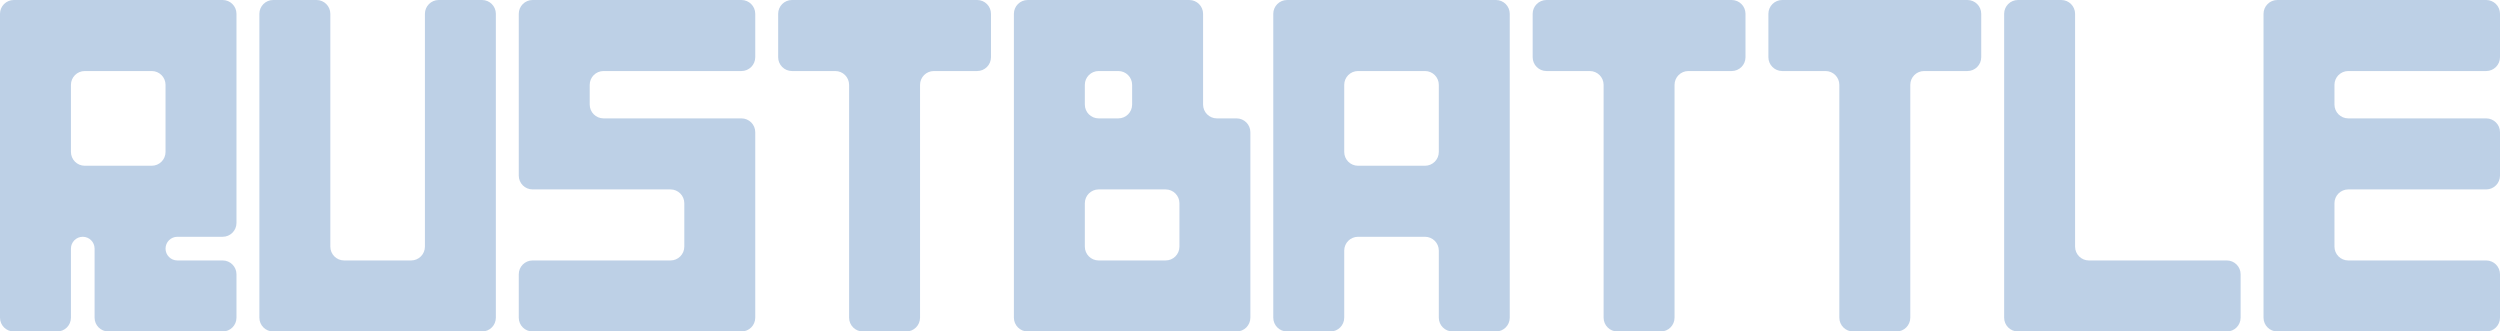
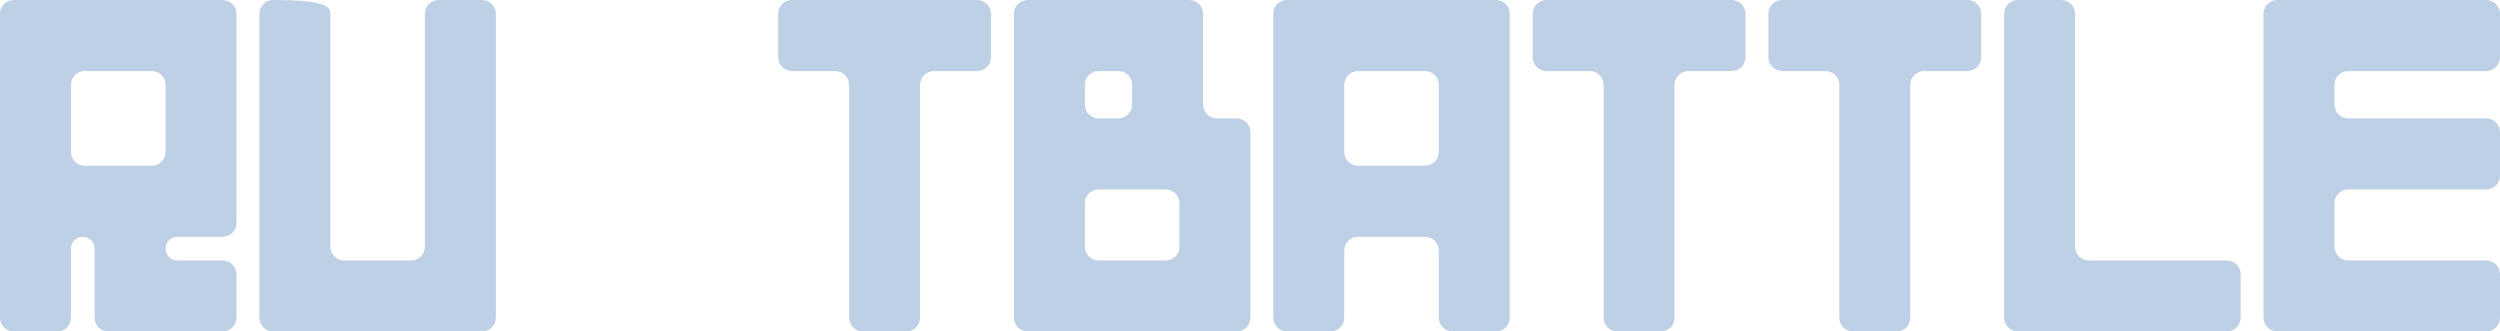
<svg xmlns="http://www.w3.org/2000/svg" width="181" height="24" viewBox="0 0 181 24" fill="none">
  <path d="M10.985 12C11.537 12 11.985 11.552 11.985 11V6.143C11.985 5.591 11.537 5.143 10.985 5.143H6.136C5.584 5.143 5.136 5.591 5.136 6.143V11C5.136 11.552 5.584 12 6.136 12H10.985ZM1 24C0.448 24 0 23.552 0 23V1C0 0.448 0.448 0 1 0H16.121C16.673 0 17.121 0.448 17.121 1V16.143C17.121 16.695 16.673 17.143 16.121 17.143H12.842C12.368 17.143 11.985 17.527 11.985 18C11.985 18.473 12.368 18.857 12.842 18.857H16.121C16.673 18.857 17.121 19.305 17.121 19.857V23C17.121 23.552 16.673 24 16.121 24H7.848C7.296 24 6.848 23.552 6.848 23V17.999C6.848 17.526 6.465 17.143 5.992 17.143C5.52 17.143 5.136 17.526 5.136 17.999V23C5.136 23.552 4.689 24 4.136 24H1Z" fill="#BDD0E6" />
-   <path d="M19.779 24C19.227 24 18.779 23.552 18.779 23V1C18.779 0.448 19.227 0 19.779 0H22.916C23.468 0 23.916 0.448 23.916 1V17.857C23.916 18.409 24.363 18.857 24.916 18.857H29.764C30.316 18.857 30.764 18.409 30.764 17.857V1C30.764 0.448 31.212 0 31.764 0H34.9C35.453 0 35.9 0.448 35.9 1V23C35.9 23.552 35.453 24 34.9 24H19.779Z" fill="#BDD0E6" />
-   <path d="M38.559 24C38.007 24 37.559 23.552 37.559 23V19.857C37.559 19.305 38.007 18.857 38.559 18.857H48.544C49.096 18.857 49.544 18.409 49.544 17.857V14.714C49.544 14.162 49.096 13.714 48.544 13.714H38.559C38.007 13.714 37.559 13.267 37.559 12.714V1C37.559 0.448 38.007 0 38.559 0H53.68C54.232 0 54.68 0.448 54.68 1V4.143C54.68 4.695 54.232 5.143 53.68 5.143H43.695C43.143 5.143 42.695 5.591 42.695 6.143V7.571C42.695 8.124 43.143 8.571 43.695 8.571H53.68C54.232 8.571 54.68 9.019 54.68 9.571V23C54.68 23.552 54.232 24 53.68 24H38.559Z" fill="#BDD0E6" />
+   <path d="M19.779 24C19.227 24 18.779 23.552 18.779 23V1C18.779 0.448 19.227 0 19.779 0C23.468 0 23.916 0.448 23.916 1V17.857C23.916 18.409 24.363 18.857 24.916 18.857H29.764C30.316 18.857 30.764 18.409 30.764 17.857V1C30.764 0.448 31.212 0 31.764 0H34.9C35.453 0 35.9 0.448 35.9 1V23C35.9 23.552 35.453 24 34.9 24H19.779Z" fill="#BDD0E6" />
  <path d="M62.475 24C61.922 24 61.475 23.552 61.475 23V6.143C61.475 5.591 61.027 5.143 60.475 5.143H57.339C56.786 5.143 56.339 4.695 56.339 4.143V1C56.339 0.448 56.786 0 57.339 0H70.747C71.3 0 71.747 0.448 71.747 1V4.143C71.747 4.695 71.3 5.143 70.747 5.143H67.611C67.059 5.143 66.611 5.591 66.611 6.143V23C66.611 23.552 66.163 24 65.611 24H62.475Z" fill="#BDD0E6" />
  <path d="M84.391 18.857C84.943 18.857 85.391 18.409 85.391 17.857V14.714C85.391 14.162 84.943 13.714 84.391 13.714H79.542C78.99 13.714 78.542 14.162 78.542 14.714V17.857C78.542 18.409 78.99 18.857 79.542 18.857H84.391ZM80.966 8.571C81.519 8.571 81.966 8.124 81.966 7.571V6.143C81.966 5.591 81.519 5.143 80.966 5.143H79.542C78.99 5.143 78.542 5.591 78.542 6.143V7.571C78.542 8.124 78.99 8.571 79.542 8.571H80.966ZM74.406 24C73.854 24 73.406 23.552 73.406 23V1C73.406 0.448 73.854 0 74.406 0H86.103C86.655 0 87.103 0.448 87.103 1V7.571C87.103 8.124 87.55 8.571 88.103 8.571H89.527C90.079 8.571 90.527 9.019 90.527 9.571V23C90.527 23.552 90.079 24 89.527 24H74.406Z" fill="#BDD0E6" />
  <path d="M103.17 12C103.722 12 104.17 11.552 104.17 11V6.143C104.17 5.591 103.722 5.143 103.17 5.143H98.322C97.769 5.143 97.322 5.591 97.322 6.143V11C97.322 11.552 97.769 12 98.322 12H103.17ZM93.185 24C92.633 24 92.185 23.552 92.185 23V1C92.185 0.448 92.633 0 93.185 0H108.306C108.859 0 109.306 0.448 109.306 1V23C109.306 23.552 108.859 24 108.306 24H105.17C104.618 24 104.17 23.552 104.17 23V18.143C104.17 17.591 103.722 17.143 103.17 17.143H98.322C97.769 17.143 97.322 17.591 97.322 18.143V23C97.322 23.552 96.874 24 96.322 24H93.185Z" fill="#BDD0E6" />
  <path d="M117.101 24C116.549 24 116.101 23.552 116.101 23V6.143C116.101 5.591 115.653 5.143 115.101 5.143H111.965C111.413 5.143 110.965 4.695 110.965 4.143V1C110.965 0.448 111.413 0 111.965 0H125.374C125.926 0 126.374 0.448 126.374 1V4.143C126.374 4.695 125.926 5.143 125.374 5.143H122.237C121.685 5.143 121.237 5.591 121.237 6.143V23C121.237 23.552 120.79 24 120.237 24H117.101Z" fill="#BDD0E6" />
  <path d="M134.168 24C133.616 24 133.168 23.552 133.168 23V6.143C133.168 5.591 132.721 5.143 132.168 5.143H129.032C128.48 5.143 128.032 4.695 128.032 4.143V1C128.032 0.448 128.48 0 129.032 0H142.441C142.993 0 143.441 0.448 143.441 1V4.143C143.441 4.695 142.993 5.143 142.441 5.143H139.305C138.752 5.143 138.305 5.591 138.305 6.143V23C138.305 23.552 137.857 24 137.305 24H134.168Z" fill="#BDD0E6" />
  <path d="M146.1 24C145.547 24 145.1 23.552 145.1 23V1C145.1 0.448 145.547 0 146.1 0H149.236C149.788 0 150.236 0.448 150.236 1V17.857C150.236 18.409 150.684 18.857 151.236 18.857H161.221C161.773 18.857 162.221 19.305 162.221 19.857V23C162.221 23.552 161.773 24 161.221 24H146.1Z" fill="#BDD0E6" />
  <path d="M164.879 24C164.327 24 163.879 23.552 163.879 23V1C163.879 0.448 164.327 0 164.879 0H180C180.552 0 181 0.448 181 1V4.143C181 4.695 180.552 5.143 180 5.143H170.015C169.463 5.143 169.015 5.591 169.015 6.143V7.571C169.015 8.124 169.463 8.571 170.015 8.571H180C180.552 8.571 181 9.019 181 9.571V12.714C181 13.267 180.552 13.714 180 13.714H170.015C169.463 13.714 169.015 14.162 169.015 14.714V17.857C169.015 18.409 169.463 18.857 170.015 18.857H180C180.552 18.857 181 19.305 181 19.857V23C181 23.552 180.552 24 180 24H164.879Z" fill="#BDD0E6" />
</svg>